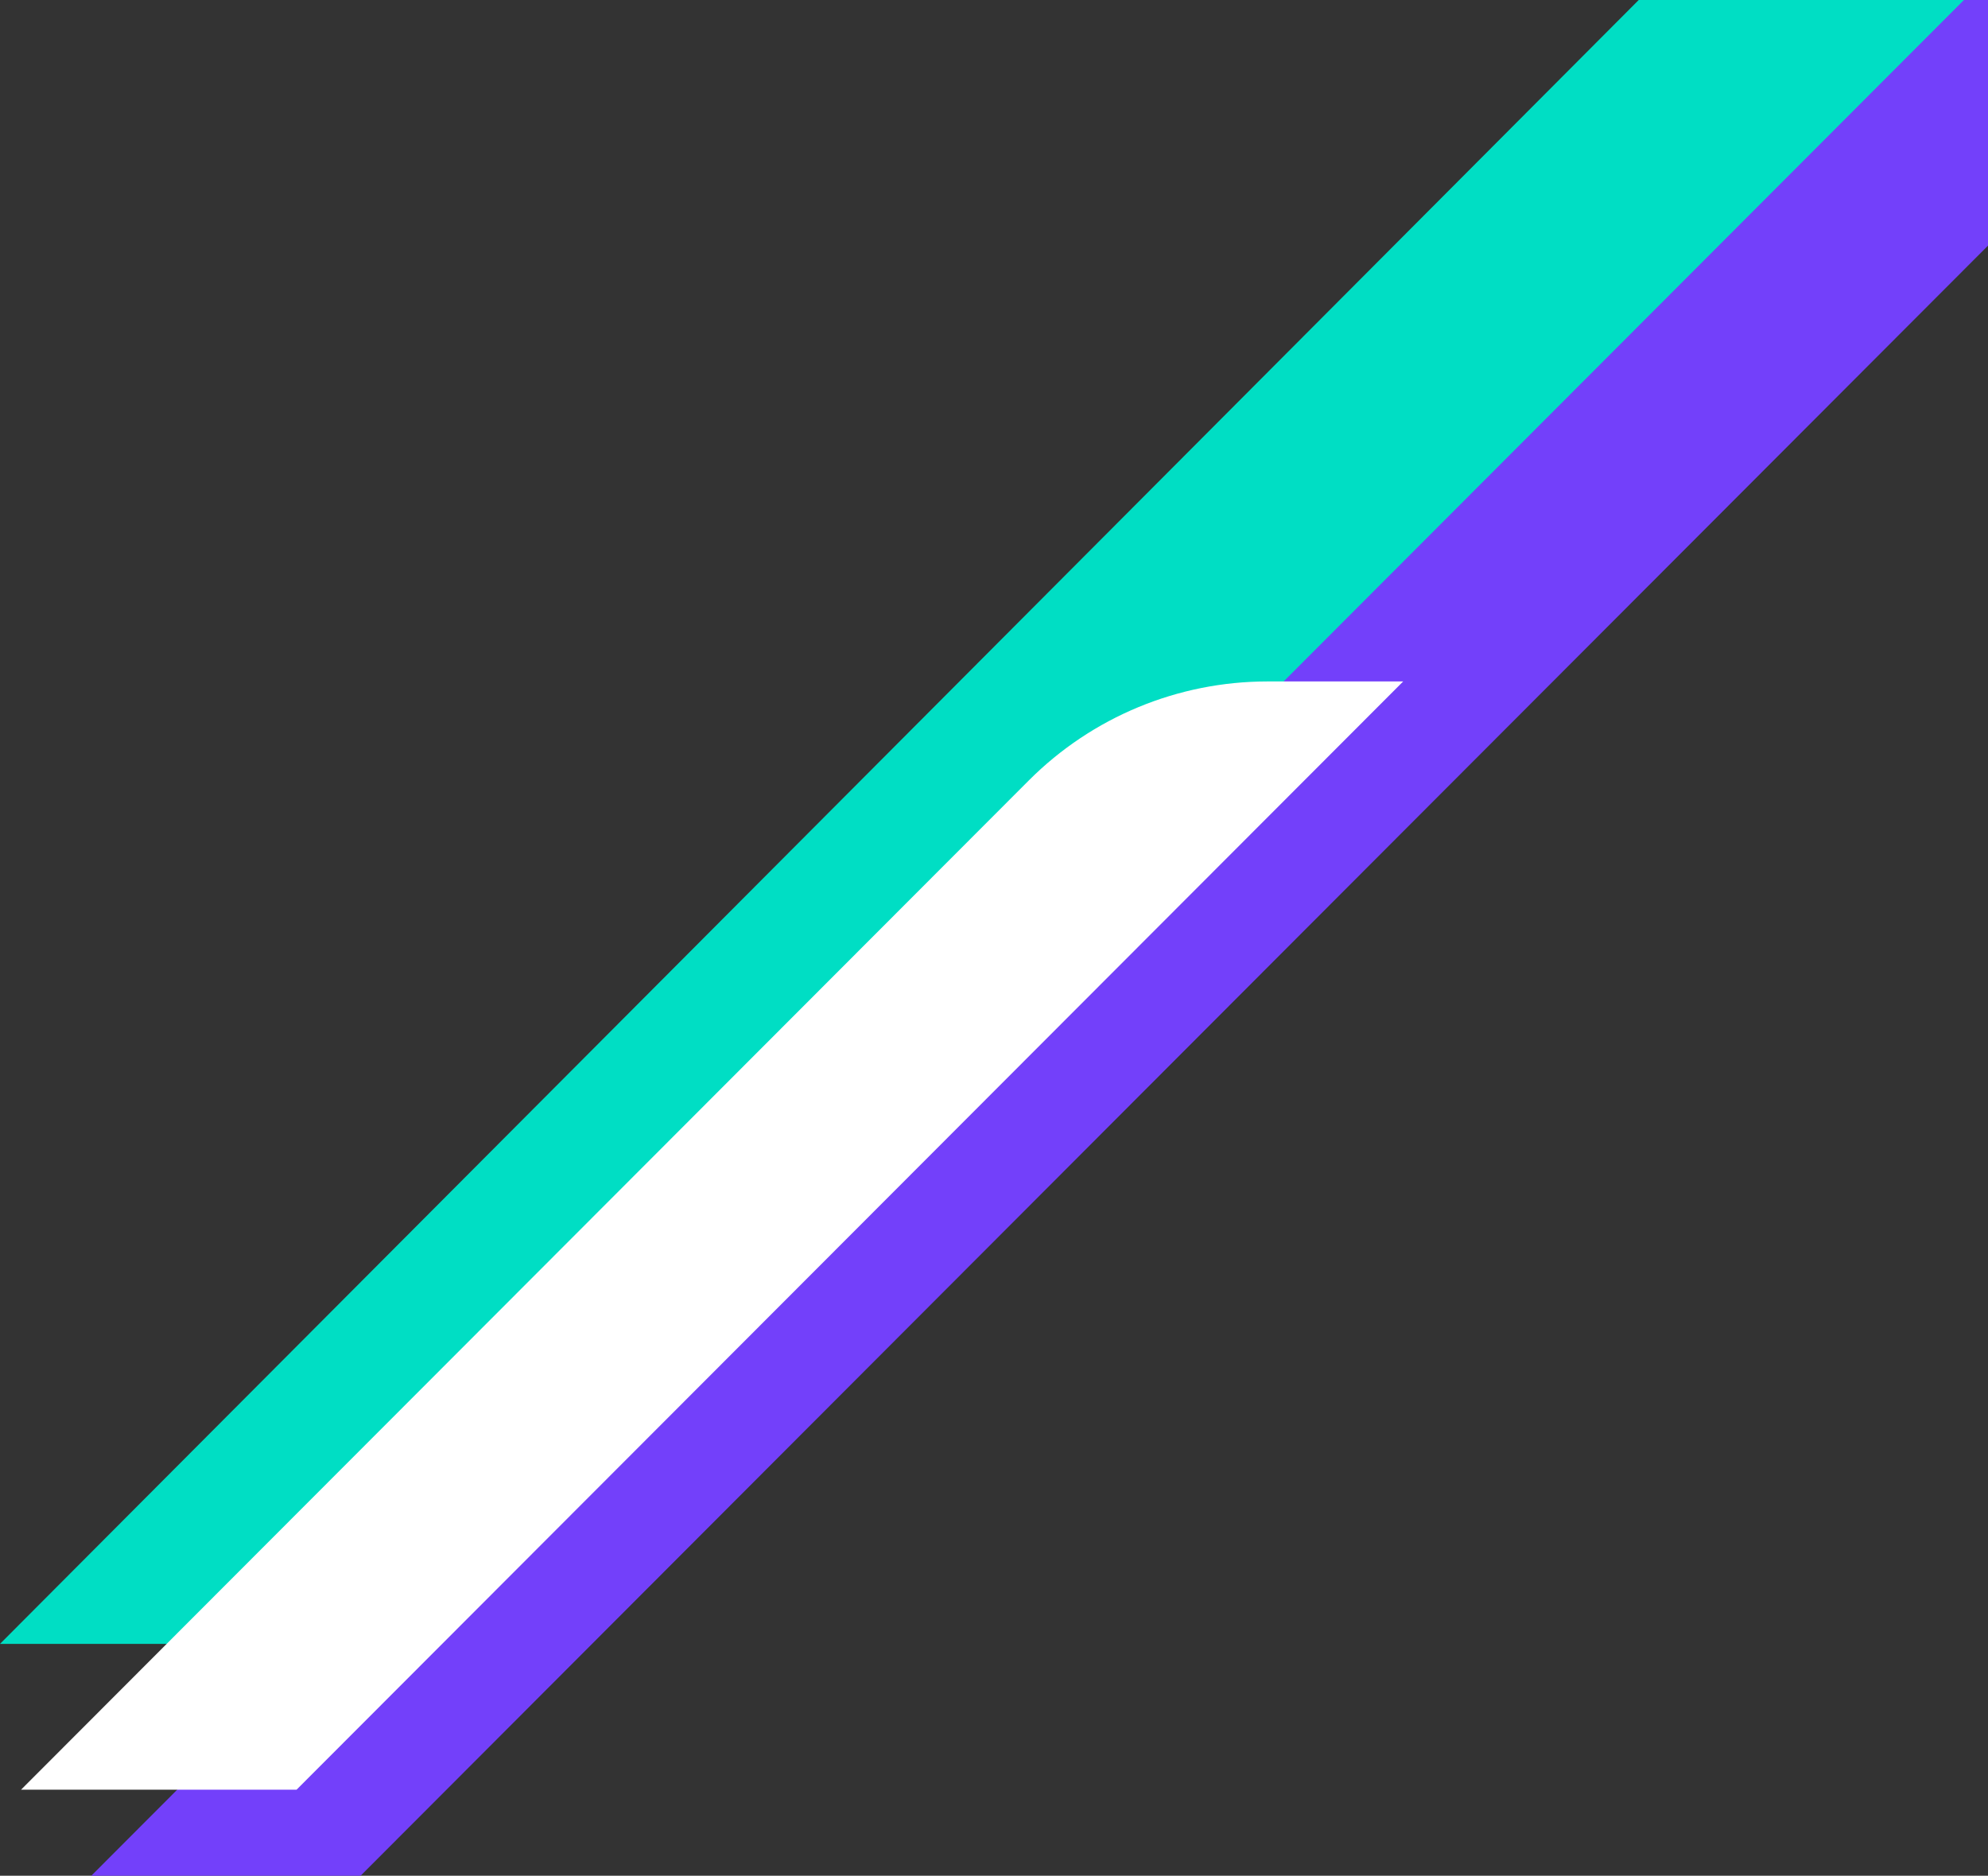
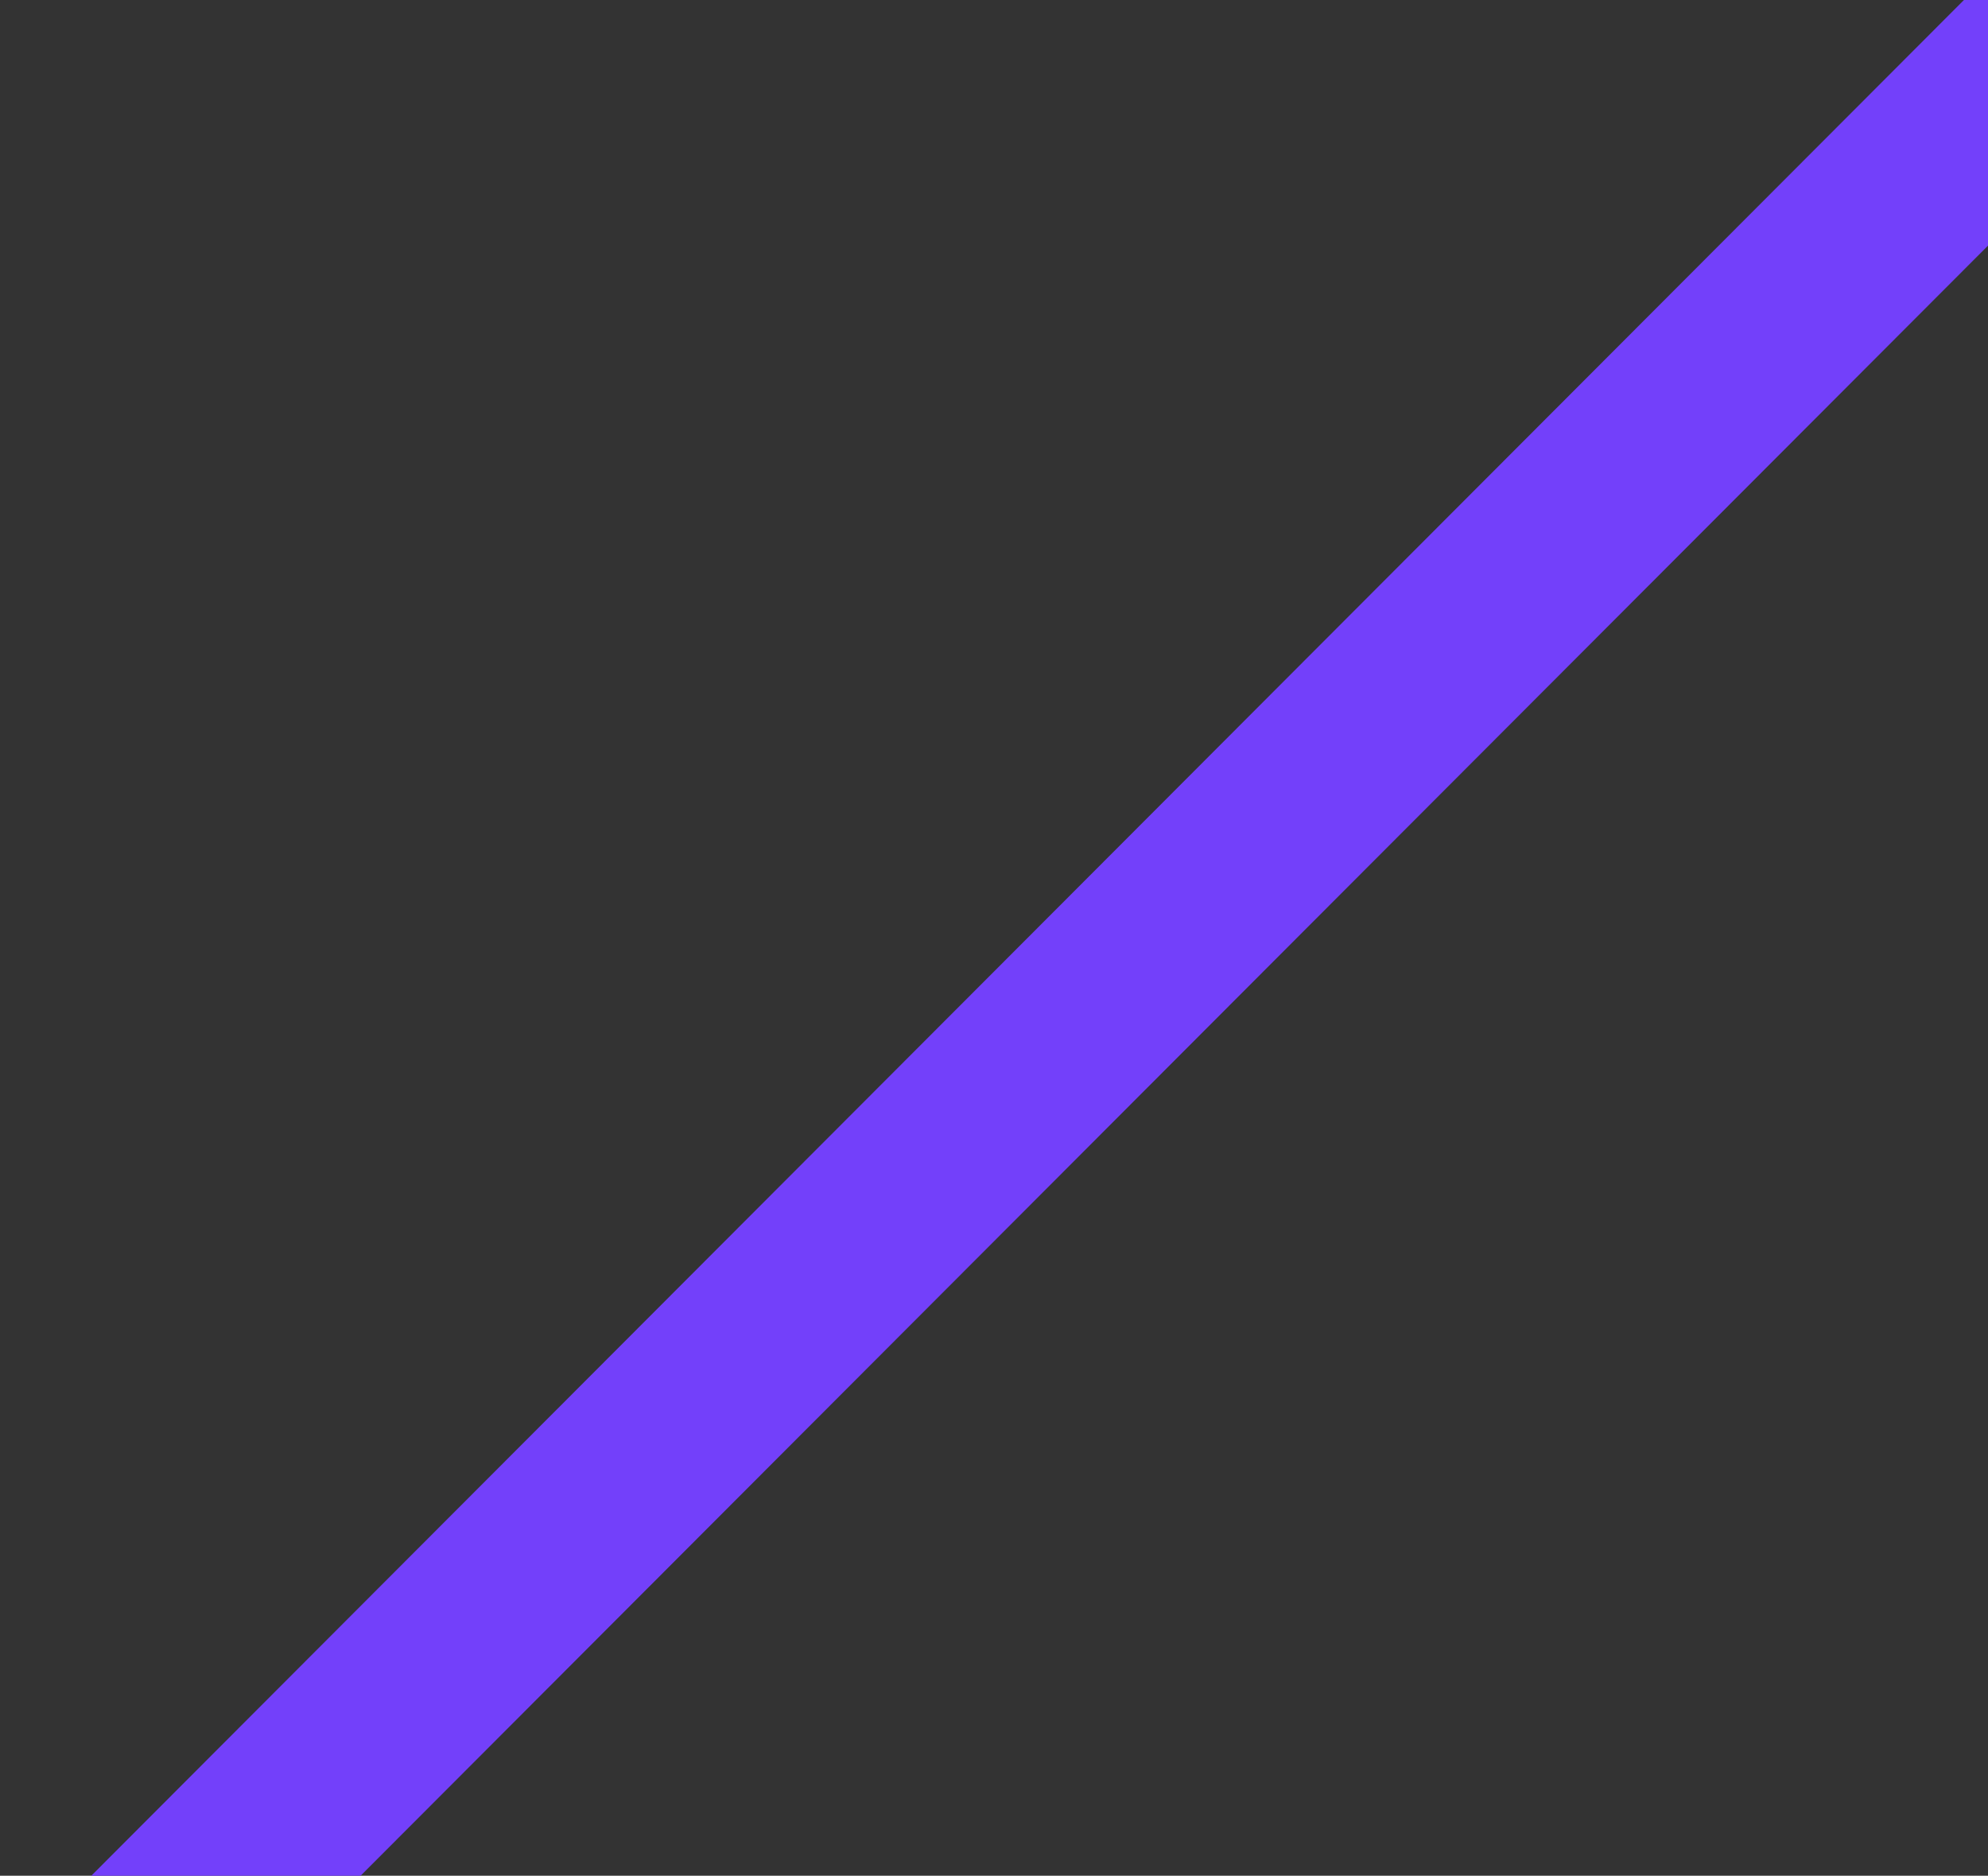
<svg xmlns="http://www.w3.org/2000/svg" width="566" height="534" viewBox="0 0 566 534" fill="none">
  <rect x="0" y="0" width="566" height="534" fill="#333333" stroke="none" />
-   <path d="M472.04 -5.5H617.5L145.46 468H0L472.04 -5.5Z" fill="#00DEC4" />
  <path d="M1074.33 -516H1151L102.669 534H26L1074.33 -516Z" fill="#7340FA" />
-   <path d="M292.932 222.165C310.94 204.133 335.378 194 360.862 194H399.5L84.442 509.5H6L292.932 222.165Z" fill="white" />
</svg>